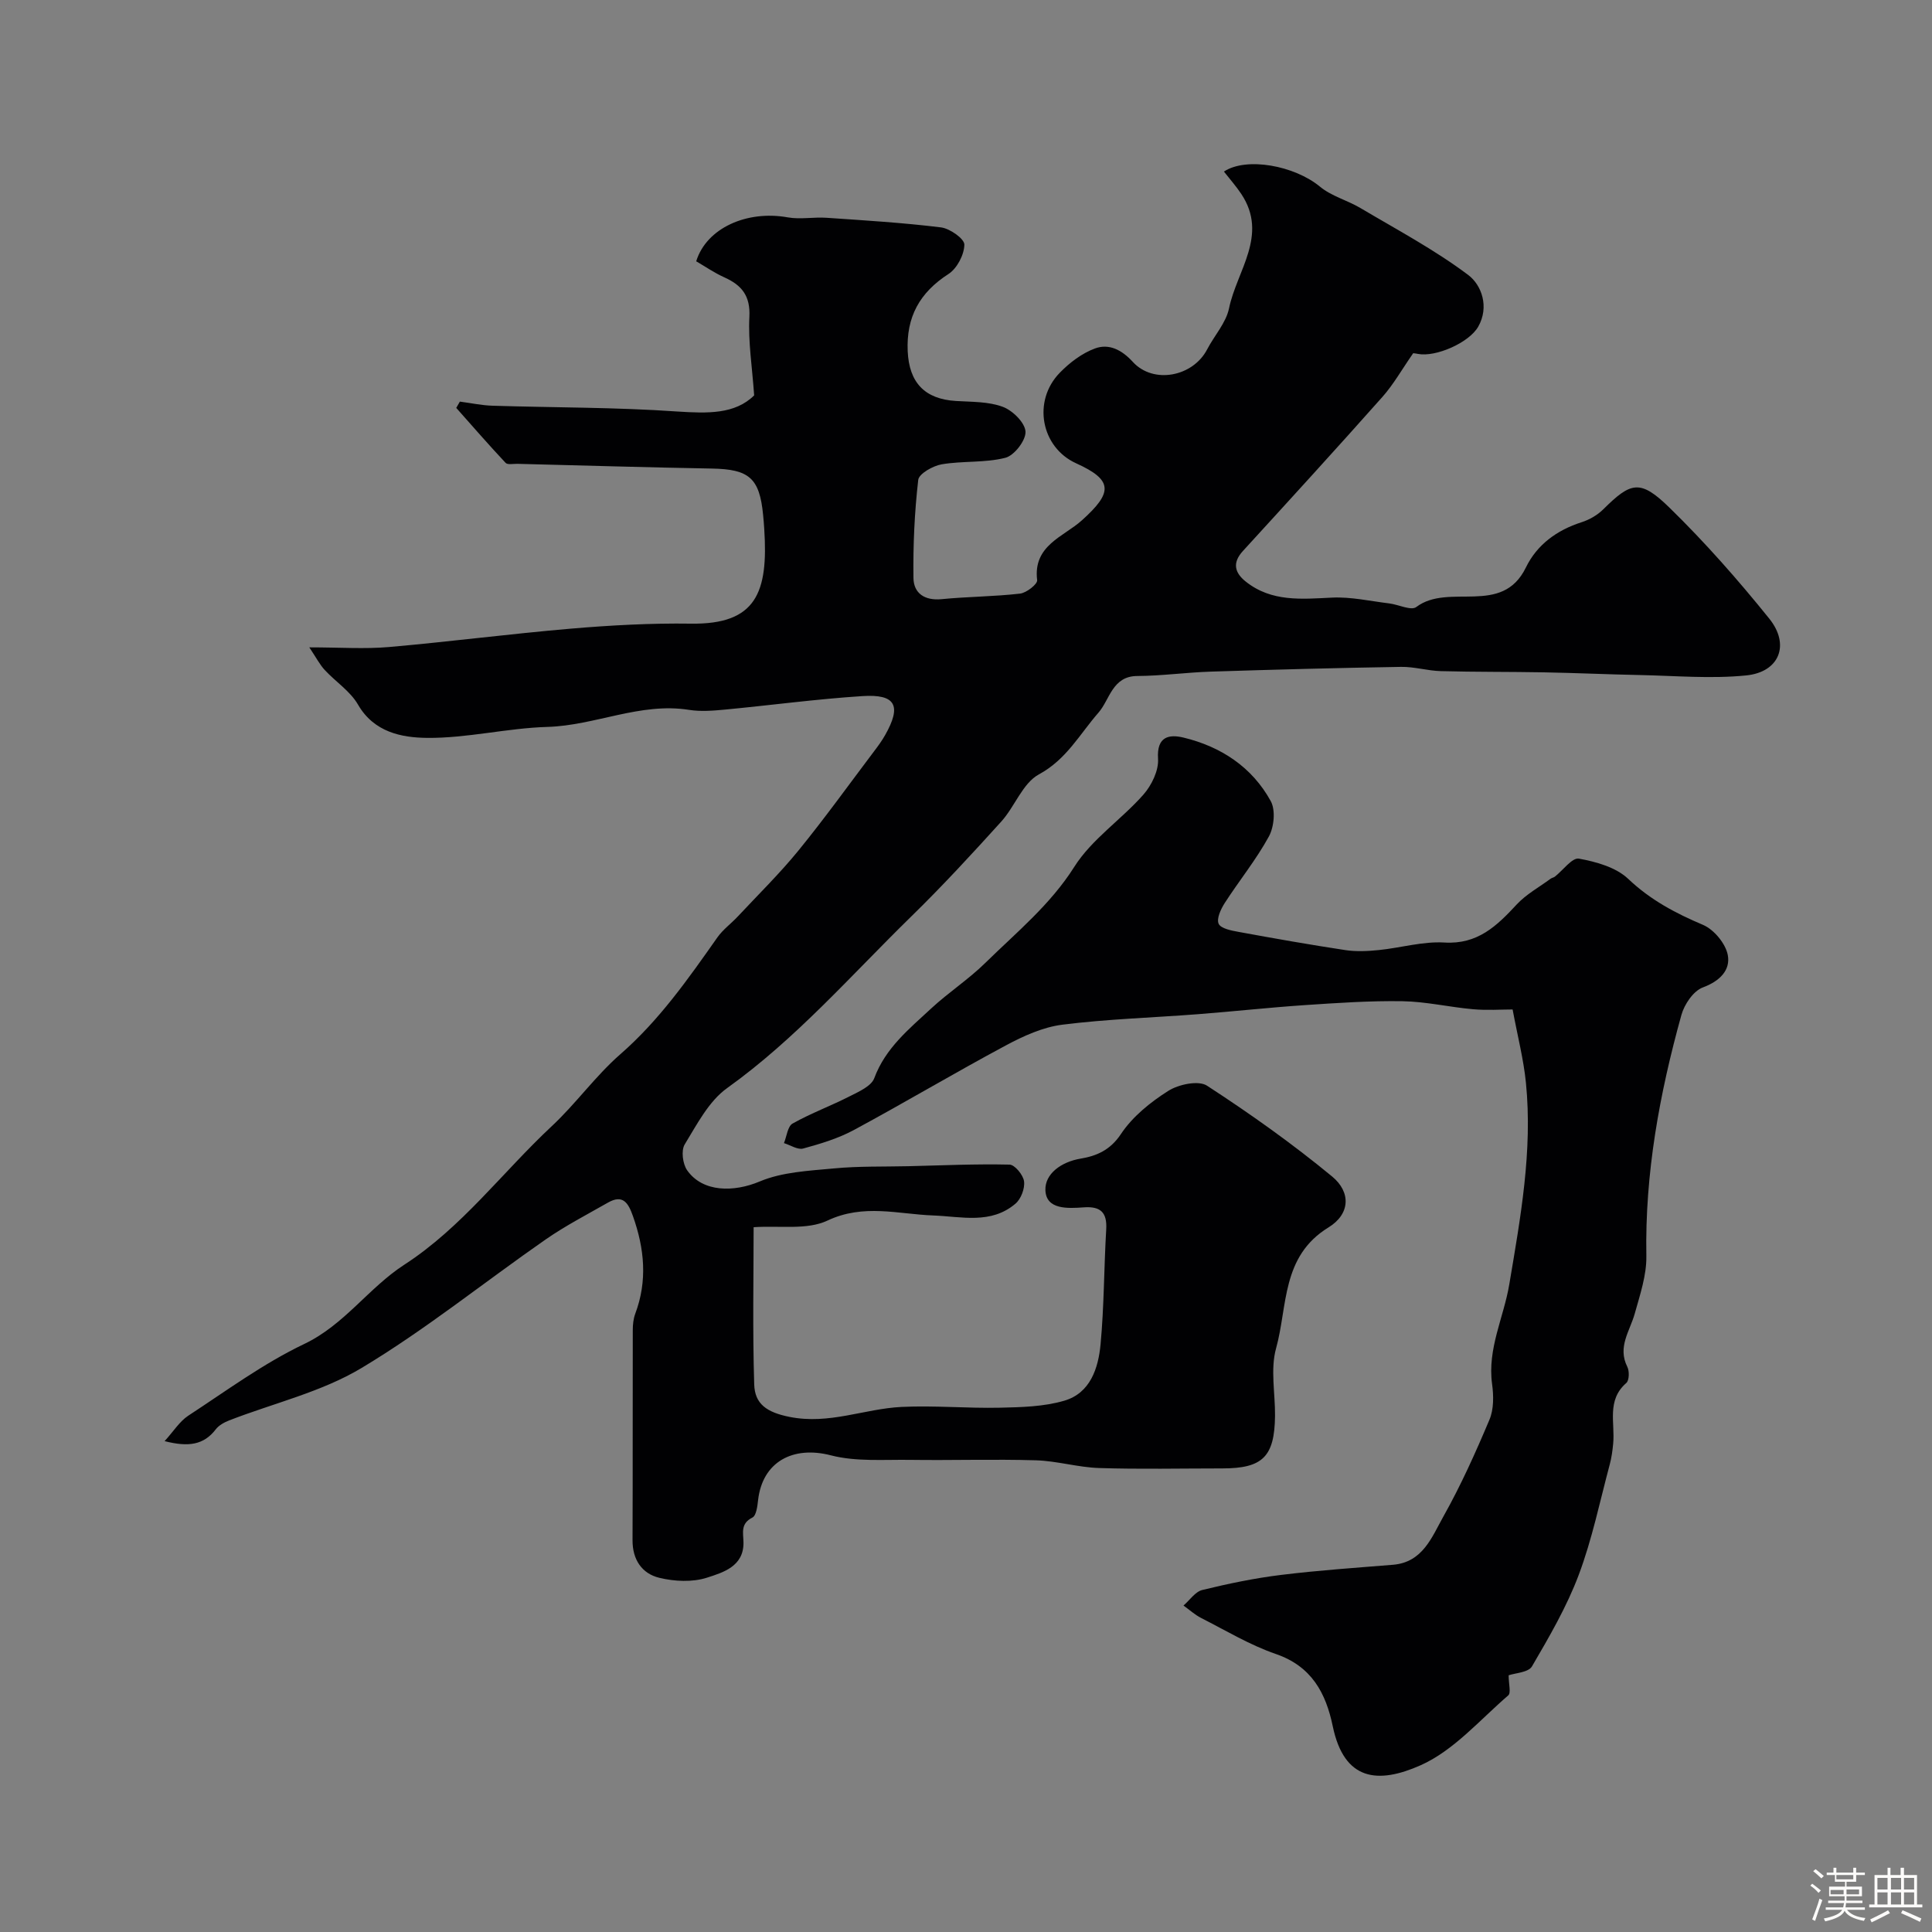
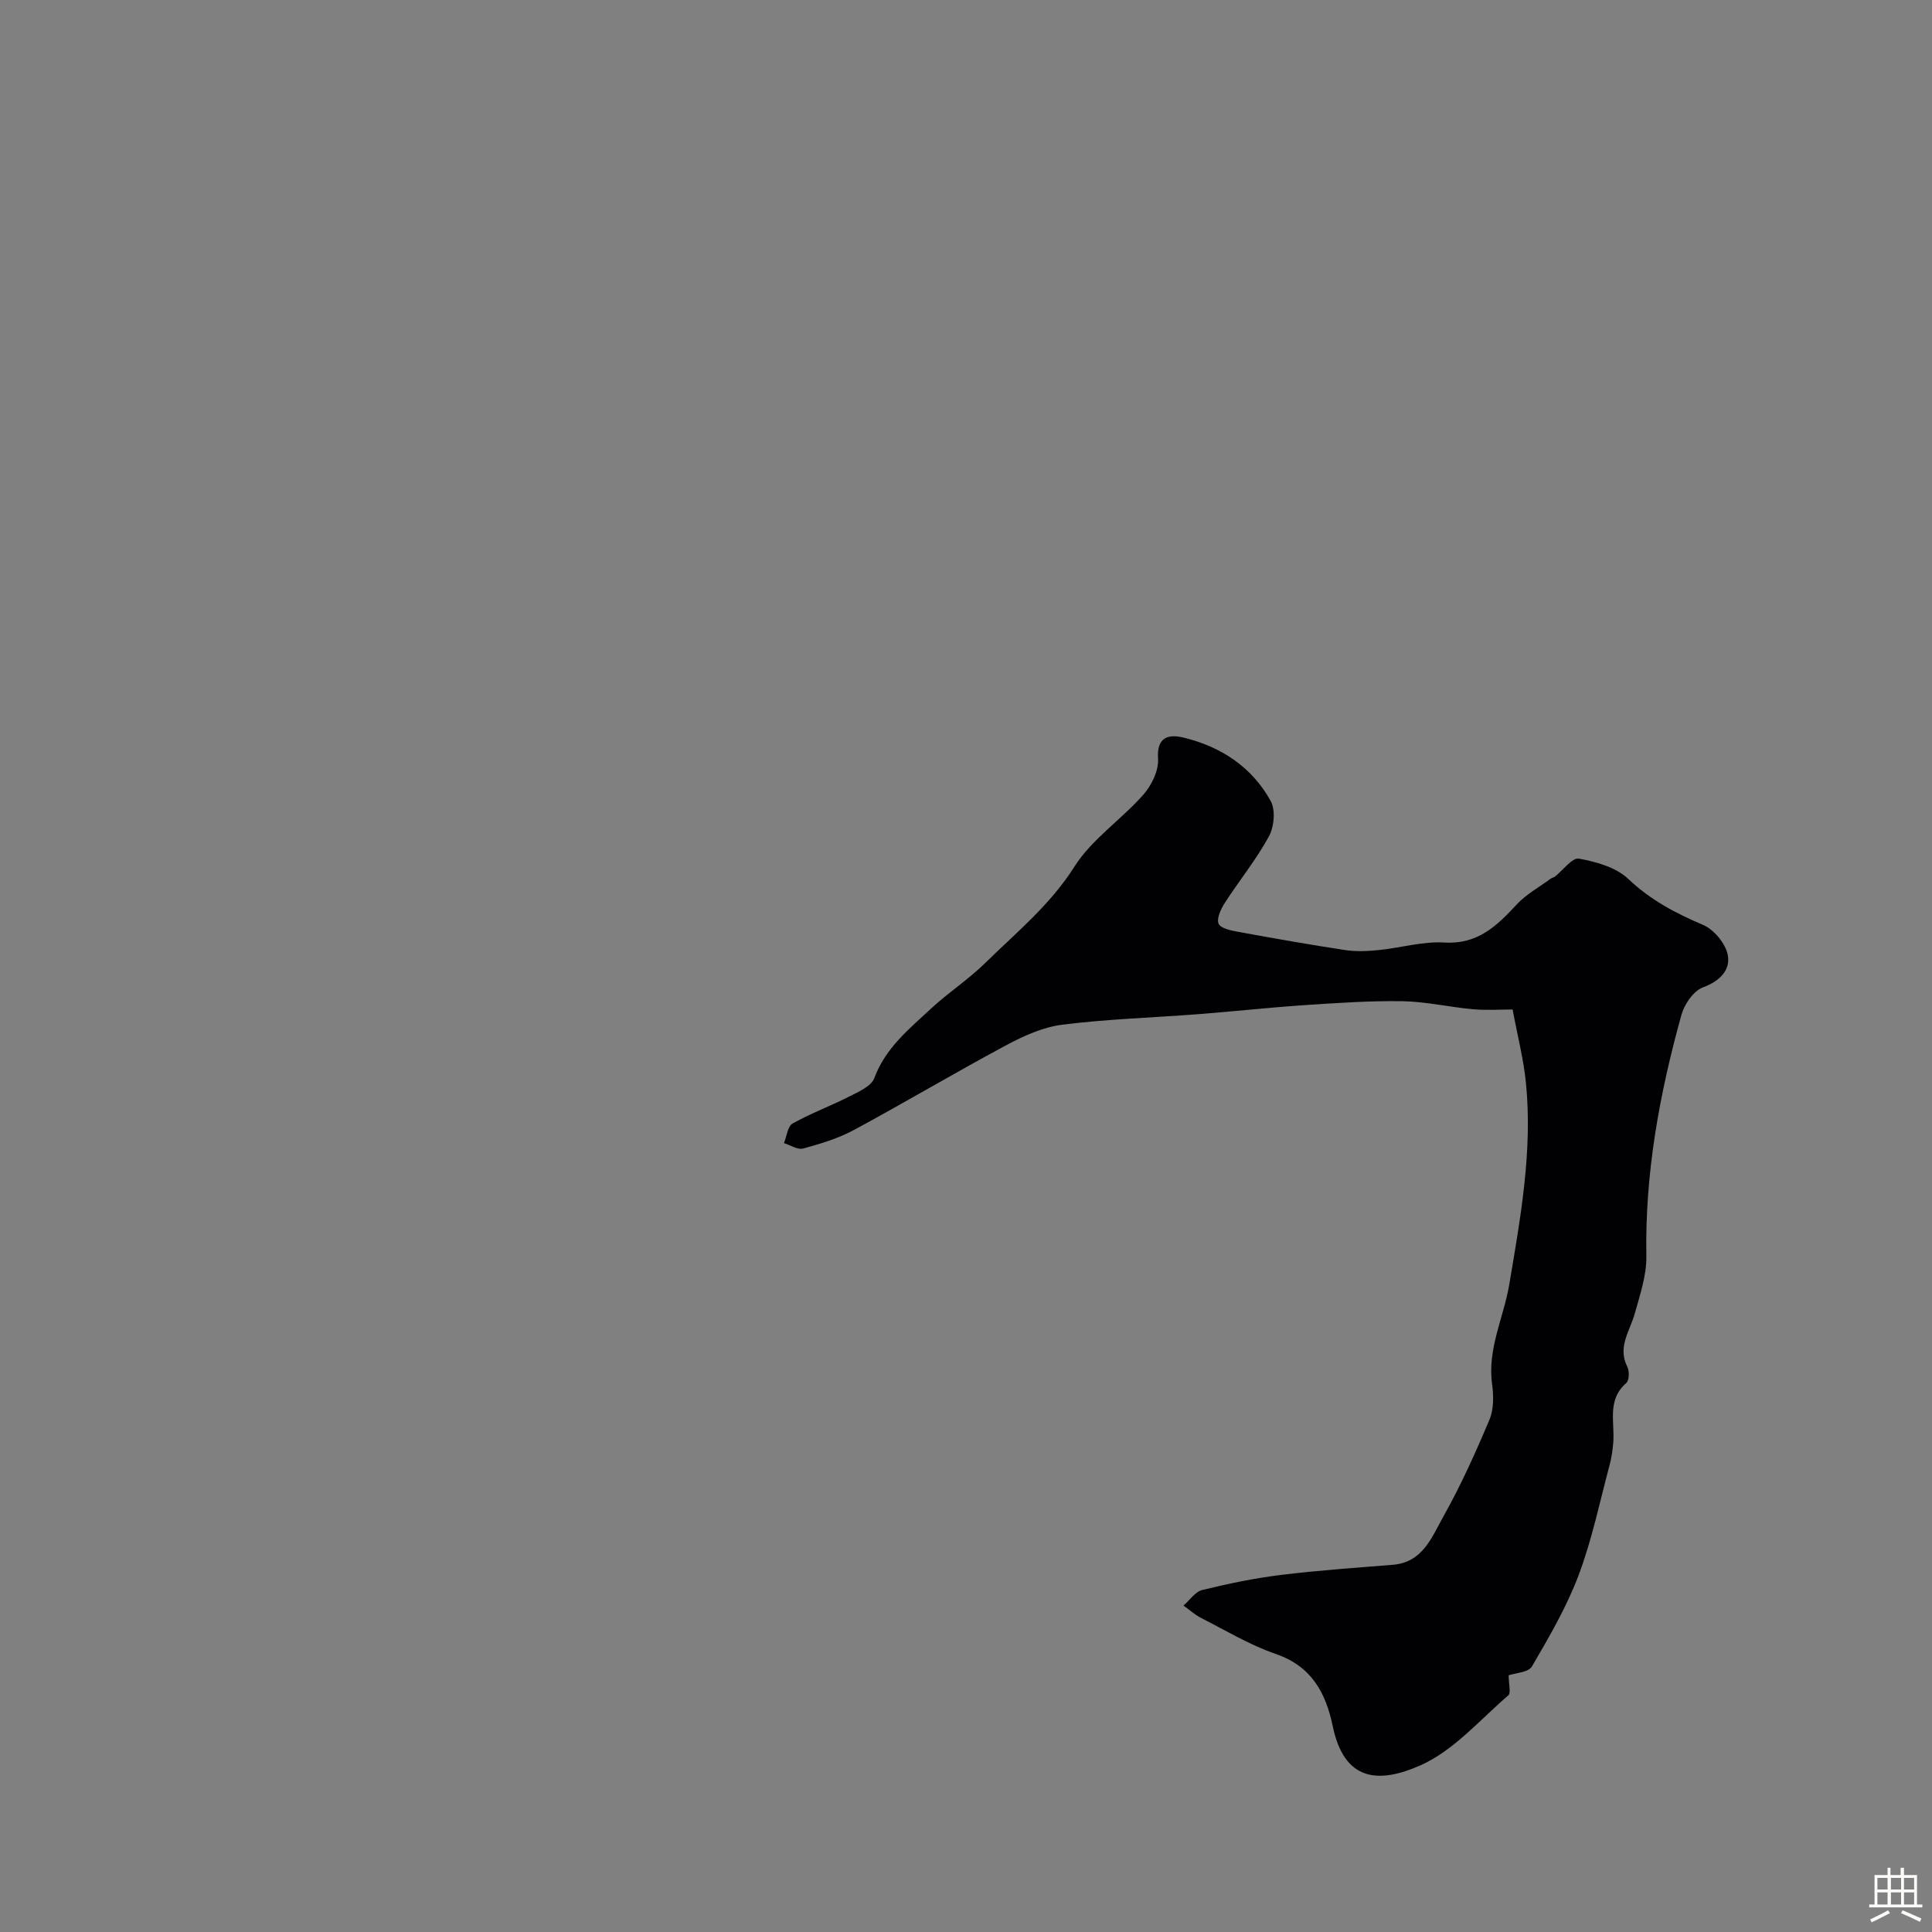
<svg xmlns="http://www.w3.org/2000/svg" enable-background="new 0 0 400 400" viewBox="0 0 400 400">
  <rect x="0" y="0" width="400" height="400" fill="#808080" stroke="none" />
-   <path d="m374.8 390.4.4-.4c.7.5 1.3 1 1.8 1.4l-.5.5c-.5-.6-1.1-1.1-1.7-1.5zm1 7.3-.6-.3c.5-1.4 1.1-2.8 1.5-4.3.2.1.4.2.6.3-.5 1.3-1 2.8-1.5 4.3zm-.4-10.3.5-.4c.4.3 1 .8 1.7 1.4l-.5.5c-.5-.5-1.1-1-1.7-1.5zm2.5.3h1.7v-1h.6v1h3.5v-1h.6v1h1.8v.5h-1.8v1.4h-2v1h3.2v2h-3.2v.9h3.3v.5h-3.4c0 .3-.1.6-.1.9h4v.5h-3.7c.7.9 1.9 1.5 3.8 1.7-.1.2-.2.4-.3.6-2.1-.4-3.5-1.1-4-2.1-.4 1-1.8 1.7-4 2.2-.1-.2-.2-.4-.3-.6 2.1-.4 3.4-1 3.8-1.8h-3.4v-.5h3.6c.1-.3.1-.6.2-.9h-3.3v-.5h3.4c0-.3 0-.6 0-.9h-3.2v-2h3.3v-1h-2.1v-1.4h-1.7v-.5zm1.1 3.5v1h2.7c0-.3 0-.4 0-.4 0-.1 0-.2 0-.2 0-.1 0-.2 0-.3h-2.7zm1.2-3v.9h3.5v-.9zm4.7 3h-2.6v.6.4h2.6z" fill="#fcfbfa" />
  <path d="m393.6 386.7h.6v1.5h2.7v6.1h1.1v.6h-11v-.6h1.1v-6.1h2.7v-1.5h.6v1.5h2.1v-1.5zm-2.7 8.8.4.6c-1.2.6-2.5 1.3-3.8 1.9-.1-.2-.2-.4-.3-.6 1.2-.6 2.5-1.2 3.7-1.9zm-2.2-6.7v2.4h2.1v-2.4zm0 3v2.5h2.1v-2.5zm2.8-3v2.4h2.1v-2.4zm0 3v2.5h2.1v-2.5zm6 6.1c-1.4-.7-2.7-1.3-3.9-1.8l.3-.6c1.5.6 2.7 1.2 3.9 1.7zm-1.2-9.1h-2.1v2.4h2.1zm-2.1 3v2.5h2.1v-2.5z" fill="#fcfbfa" />
  <g fill="#010103">
-     <path d="m156.14 81.86c-.41-5.9-1.26-11.1-.99-16.24.23-4.4-1.6-6.59-5.21-8.21-2.05-.92-3.93-2.23-5.8-3.31 2.13-6.9 10.51-10.61 18.94-9.1 2.61.47 5.38-.1 8.06.09 7.91.54 15.83 1.02 23.69 1.99 1.84.23 4.85 2.36 4.83 3.57-.03 2.09-1.52 4.94-3.29 6.08-5.97 3.85-8.76 8.89-8.44 16 .3 6.46 3.49 9.9 10 10.29 3.26.2 6.72.1 9.69 1.21 2.03.75 4.59 3.27 4.7 5.13.1 1.8-2.32 4.95-4.17 5.42-4.23 1.08-8.82.61-13.17 1.35-1.82.31-4.72 1.94-4.87 3.23-.77 6.72-1.08 13.52-.99 20.29.04 3.18 2.31 4.74 5.83 4.4 5.4-.53 10.85-.53 16.24-1.15 1.33-.15 3.64-1.97 3.54-2.78-.89-7.2 5.48-8.99 9.24-12.37 6.48-5.81 6.49-8.36-1.17-11.83-7.27-3.29-9.11-12.9-3.36-18.77 2.03-2.08 4.57-4.01 7.25-5 2.91-1.08 5.57.28 7.85 2.78 4.25 4.65 12.44 3.08 15.39-2.6 1.49-2.86 3.91-5.49 4.53-8.5 1.6-7.77 8.19-15.13 2.55-23.65-1.08-1.63-2.4-3.11-3.61-4.66 4.66-3.08 14.61-1.24 19.89 3.13 2.38 1.97 5.65 2.81 8.37 4.42 7.54 4.47 15.34 8.62 22.32 13.86 2.77 2.08 4.41 6.61 2.06 10.72-1.9 3.32-8.81 6.34-12.48 5.62-.64-.13-1.29-.17-.98-.13-2.33 3.34-4.06 6.44-6.36 9.03-9.53 10.73-19.21 21.32-28.89 31.91-2.24 2.45-1.71 4.5.59 6.33 5.35 4.26 11.56 3.62 17.85 3.32 3.92-.19 7.9.72 11.85 1.2 1.91.23 4.53 1.55 5.6.75 6.76-5.1 17.75 1.98 22.7-8.19 2.3-4.73 6.42-7.73 11.53-9.37 1.63-.52 3.29-1.48 4.49-2.67 5.73-5.69 7.64-6.26 13.68-.37 7.37 7.19 14.22 14.97 20.68 22.99 4.37 5.42 2.1 11.08-4.77 11.77-7.26.73-14.67.07-22.02-.08-6.63-.13-13.26-.44-19.89-.56-7.1-.13-14.2-.06-21.3-.25-2.76-.07-5.51-.93-8.26-.88-13.1.21-26.2.56-39.3.98-5.11.16-10.2.88-15.3.91-5.18.02-5.69 4.91-8.02 7.57-3.92 4.48-6.61 9.69-12.35 12.8-3.37 1.83-4.98 6.67-7.8 9.78-6.05 6.69-12.17 13.33-18.62 19.63-12.42 12.13-23.84 25.31-38.13 35.54-3.79 2.71-6.24 7.51-8.78 11.66-.77 1.26-.42 4.04.51 5.36 3.23 4.59 9.68 4.56 15.02 2.31 4.68-1.97 10.17-2.21 15.36-2.7 5.1-.49 10.26-.34 15.39-.46 6.99-.17 13.99-.49 20.97-.33 1.09.02 2.84 2.15 3.01 3.47.19 1.47-.63 3.64-1.77 4.61-5.07 4.33-11.17 2.67-17.02 2.45-7.3-.27-14.42-2.48-21.92 1.06-4.24 2-9.89 1-15.28 1.37 0 9.87-.23 21.21.12 32.53.12 4.06 2.57 5.79 7.3 6.74 8.23 1.65 15.48-1.68 23.2-2.06 6.77-.33 13.58.31 20.37.16 4.47-.1 9.1-.21 13.33-1.45 5.39-1.58 7.05-6.73 7.51-11.68.74-7.9.7-15.86 1.17-23.79.21-3.55-1.21-4.81-4.65-4.56-3.28.23-7.79.52-7.94-3.55-.13-3.36 3.23-5.86 7.29-6.54 3.28-.55 6.12-1.74 8.34-5.08 2.39-3.6 6.09-6.59 9.8-8.94 2.14-1.36 6.26-2.23 8.03-1.08 8.94 5.81 17.68 12.02 25.9 18.8 3.93 3.24 3.76 7.78-.76 10.55-9.78 6-8.42 16.3-10.84 25.02-1.21 4.35-.17 9.32-.22 14.01-.1 8.44-2.55 10.86-10.92 10.86-8.5 0-17 .19-25.5-.08-4.38-.14-8.71-1.47-13.09-1.6-8.66-.26-17.33.03-25.99-.09-5.51-.08-11.24.41-16.46-.94-7.85-2.03-14.17 1.33-15.07 9.3-.14 1.26-.37 3.18-1.17 3.58-2.52 1.27-1.88 3.15-1.85 5.18.06 4.94-4.24 6.2-7.56 7.27-3.01.97-6.72.79-9.86.03-3.59-.86-5.57-3.75-5.55-7.78.06-14.5.01-29 .05-43.5 0-1.13.12-2.34.51-3.39 2.56-6.81 1.91-13.48-.47-20.2-.96-2.72-2.06-4.6-5.2-2.8-4.33 2.47-8.79 4.78-12.87 7.61-12.73 8.85-24.86 18.66-38.11 26.61-8.31 4.99-18.24 7.29-27.42 10.86-1.02.4-2.14 1.01-2.78 1.85-2.47 3.22-5.63 3.71-10.59 2.44 1.88-2.07 3.11-4.09 4.89-5.26 7.88-5.15 15.56-10.82 24.01-14.85 8.35-3.98 13.32-11.62 20.72-16.41 11.93-7.73 20.34-19.17 30.55-28.7 5-4.67 9.04-10.39 14.18-14.88 8.06-7.03 14.05-15.6 20.11-24.21 1.14-1.61 2.82-2.83 4.19-4.29 4.22-4.52 8.66-8.87 12.56-13.65 5.47-6.71 10.53-13.76 15.75-20.67.79-1.04 1.56-2.1 2.2-3.23 3.47-6.11 2.24-8.55-4.69-8.1-9.49.61-18.94 1.89-28.41 2.79-2.48.23-5.05.45-7.48.06-10.12-1.6-19.41 3.24-29.33 3.53-8.33.24-16.64 2.36-24.95 2.27-5.21-.06-10.95-1.15-14.26-6.89-1.61-2.79-4.64-4.73-6.9-7.18-1.01-1.09-1.71-2.47-3.18-4.67 6.31 0 11.44.37 16.5-.07 12.58-1.1 25.12-2.74 37.71-3.81 8.24-.7 16.53-1.15 24.79-1.03 13.57.2 16.04-6.48 15.19-19.58-.06-.99-.14-1.97-.24-2.96-.74-7.61-2.9-9.43-10.58-9.57-13.44-.24-26.87-.64-40.3-.98-.83-.02-2.02.24-2.43-.2-3.49-3.72-6.84-7.57-10.22-11.38.25-.43.5-.87.75-1.3 2.25.29 4.5.78 6.76.85 12.76.4 25.56.31 38.29 1.2 6.24.4 11.9.59 15.88-3.34z" />
    <path d="m312.35 346.85c0 1.82.52 3.65-.08 4.16-5.89 5.07-11.29 11.42-18.15 14.47-8.75 3.89-15.82 3.32-18.19-8.09-1.42-6.85-4.37-12.41-11.79-14.95-5.37-1.85-10.35-4.86-15.45-7.45-1.32-.67-2.44-1.71-3.66-2.58 1.29-1.11 2.42-2.86 3.89-3.22 5.37-1.31 10.83-2.45 16.32-3.12 7.69-.95 15.43-1.47 23.16-2.1 6.19-.51 8.06-5.77 10.43-9.98 3.62-6.45 6.68-13.25 9.55-20.07.91-2.16.87-4.96.54-7.37-1-7.32 2.41-13.76 3.56-20.63 2.32-13.79 4.85-27.63 3.45-41.72-.48-4.85-1.72-9.62-2.76-15.2-2.34 0-5.29.21-8.2-.05-4.88-.43-9.72-1.58-14.6-1.66-6.75-.11-13.51.36-20.26.81-7.38.5-14.73 1.31-22.11 1.88-9.35.72-18.76 1-28.05 2.17-4.04.51-8.08 2.35-11.73 4.31-10.57 5.66-20.89 11.81-31.44 17.5-3.25 1.75-6.9 2.85-10.49 3.83-1.14.31-2.64-.71-3.98-1.12.57-1.39.76-3.47 1.78-4.05 3.83-2.15 7.99-3.68 11.9-5.68 1.87-.95 4.41-2.07 5.02-3.72 2.31-6.24 7.21-10.18 11.76-14.41 3.6-3.34 7.79-6.06 11.28-9.5 6.43-6.31 13.4-11.98 18.39-19.87 3.6-5.69 9.71-9.74 14.27-14.9 1.71-1.93 3.21-5.01 3.05-7.45-.3-4.66 2.32-5.09 5.28-4.38 7.74 1.87 14.17 6.09 18.05 13.14 1.03 1.87.7 5.35-.38 7.33-2.63 4.81-6.14 9.13-9.13 13.76-.82 1.27-1.75 3.27-1.27 4.32.45.99 2.64 1.41 4.14 1.68 7.35 1.35 14.71 2.65 22.1 3.77 2.26.34 4.63.22 6.92-.01 4.54-.46 9.1-1.83 13.58-1.56 6.88.42 10.84-3.43 14.95-7.86 1.97-2.13 4.67-3.6 7.04-5.35.26-.19.63-.24.88-.43 1.68-1.32 3.59-3.98 4.97-3.73 3.58.65 7.68 1.79 10.2 4.18 4.6 4.37 9.78 7.11 15.49 9.53 2.27.96 4.69 3.87 5.14 6.25.59 3.12-1.65 5.41-5.17 6.71-1.96.73-3.83 3.5-4.44 5.72-4.53 16.3-7.56 32.82-7.25 49.87.07 3.97-1.31 8.02-2.4 11.93-1.01 3.63-3.62 6.9-1.54 11.03.45.89.4 2.81-.21 3.34-4.13 3.58-2.3 8.29-2.72 12.57-.14 1.44-.33 2.9-.71 4.3-2.05 7.66-3.65 15.49-6.43 22.89-2.48 6.59-6.09 12.79-9.66 18.9-.73 1.28-3.45 1.38-4.84 1.86z" />
  </g>
</svg>